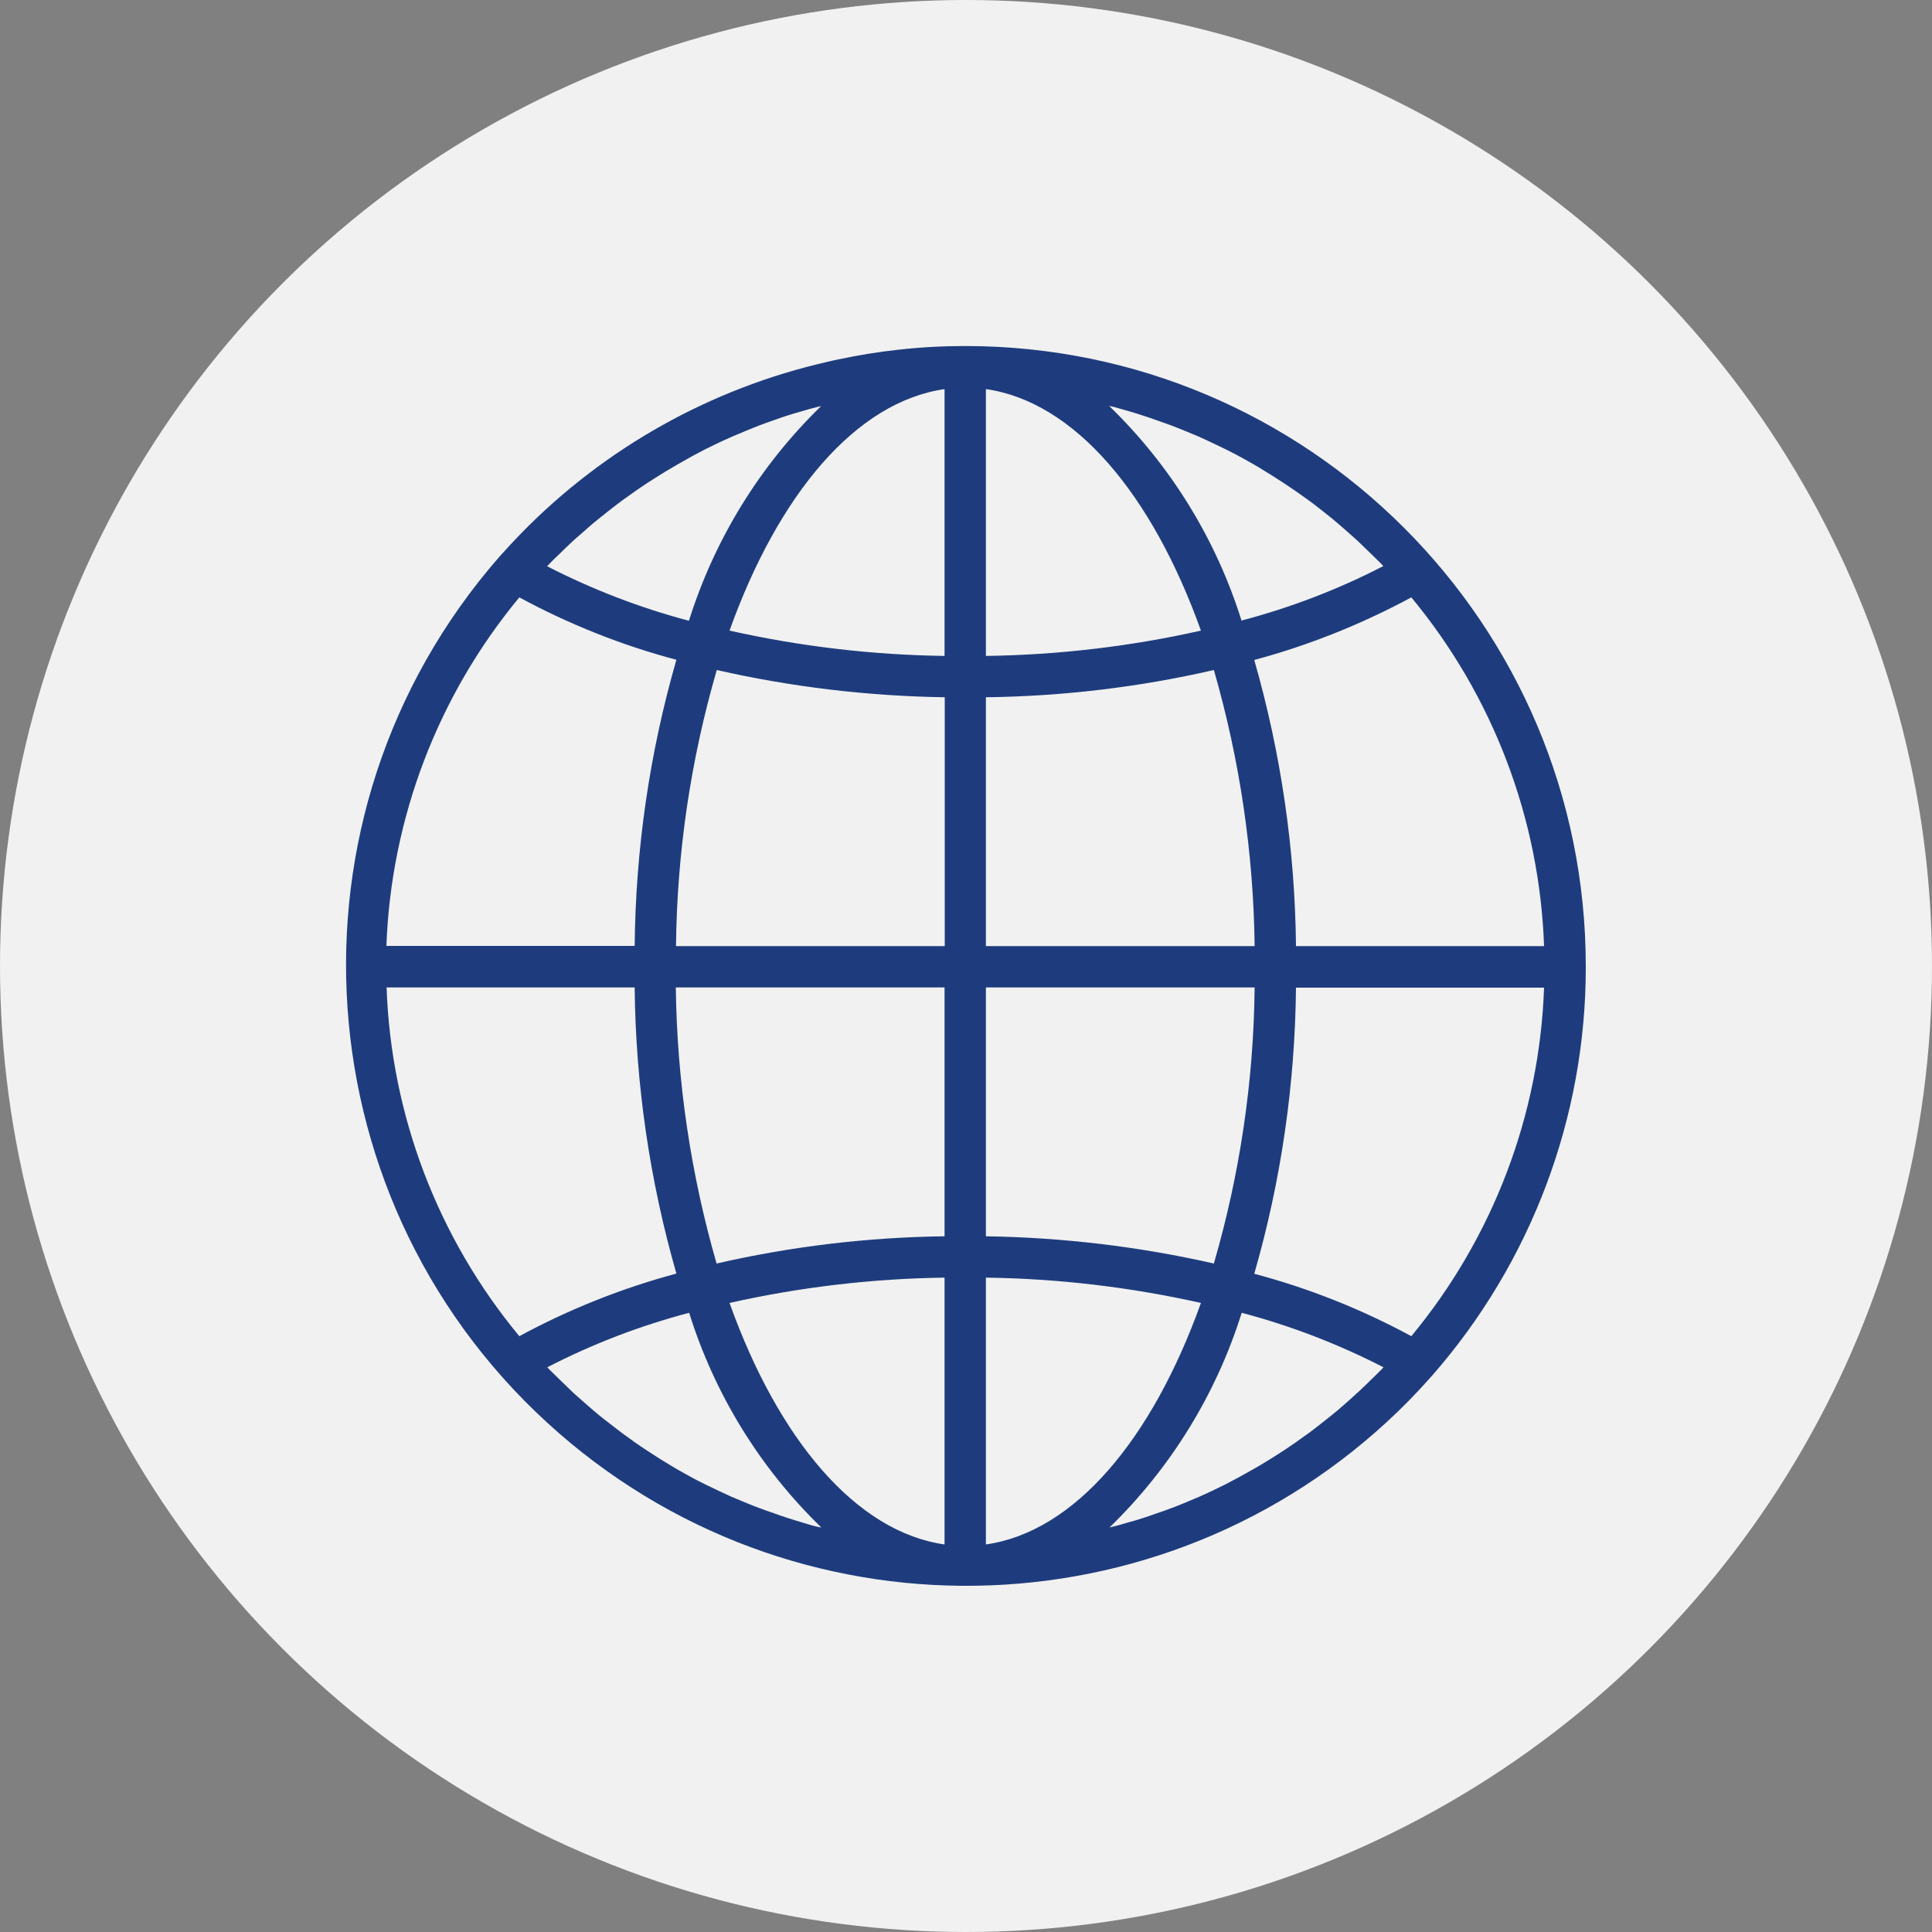
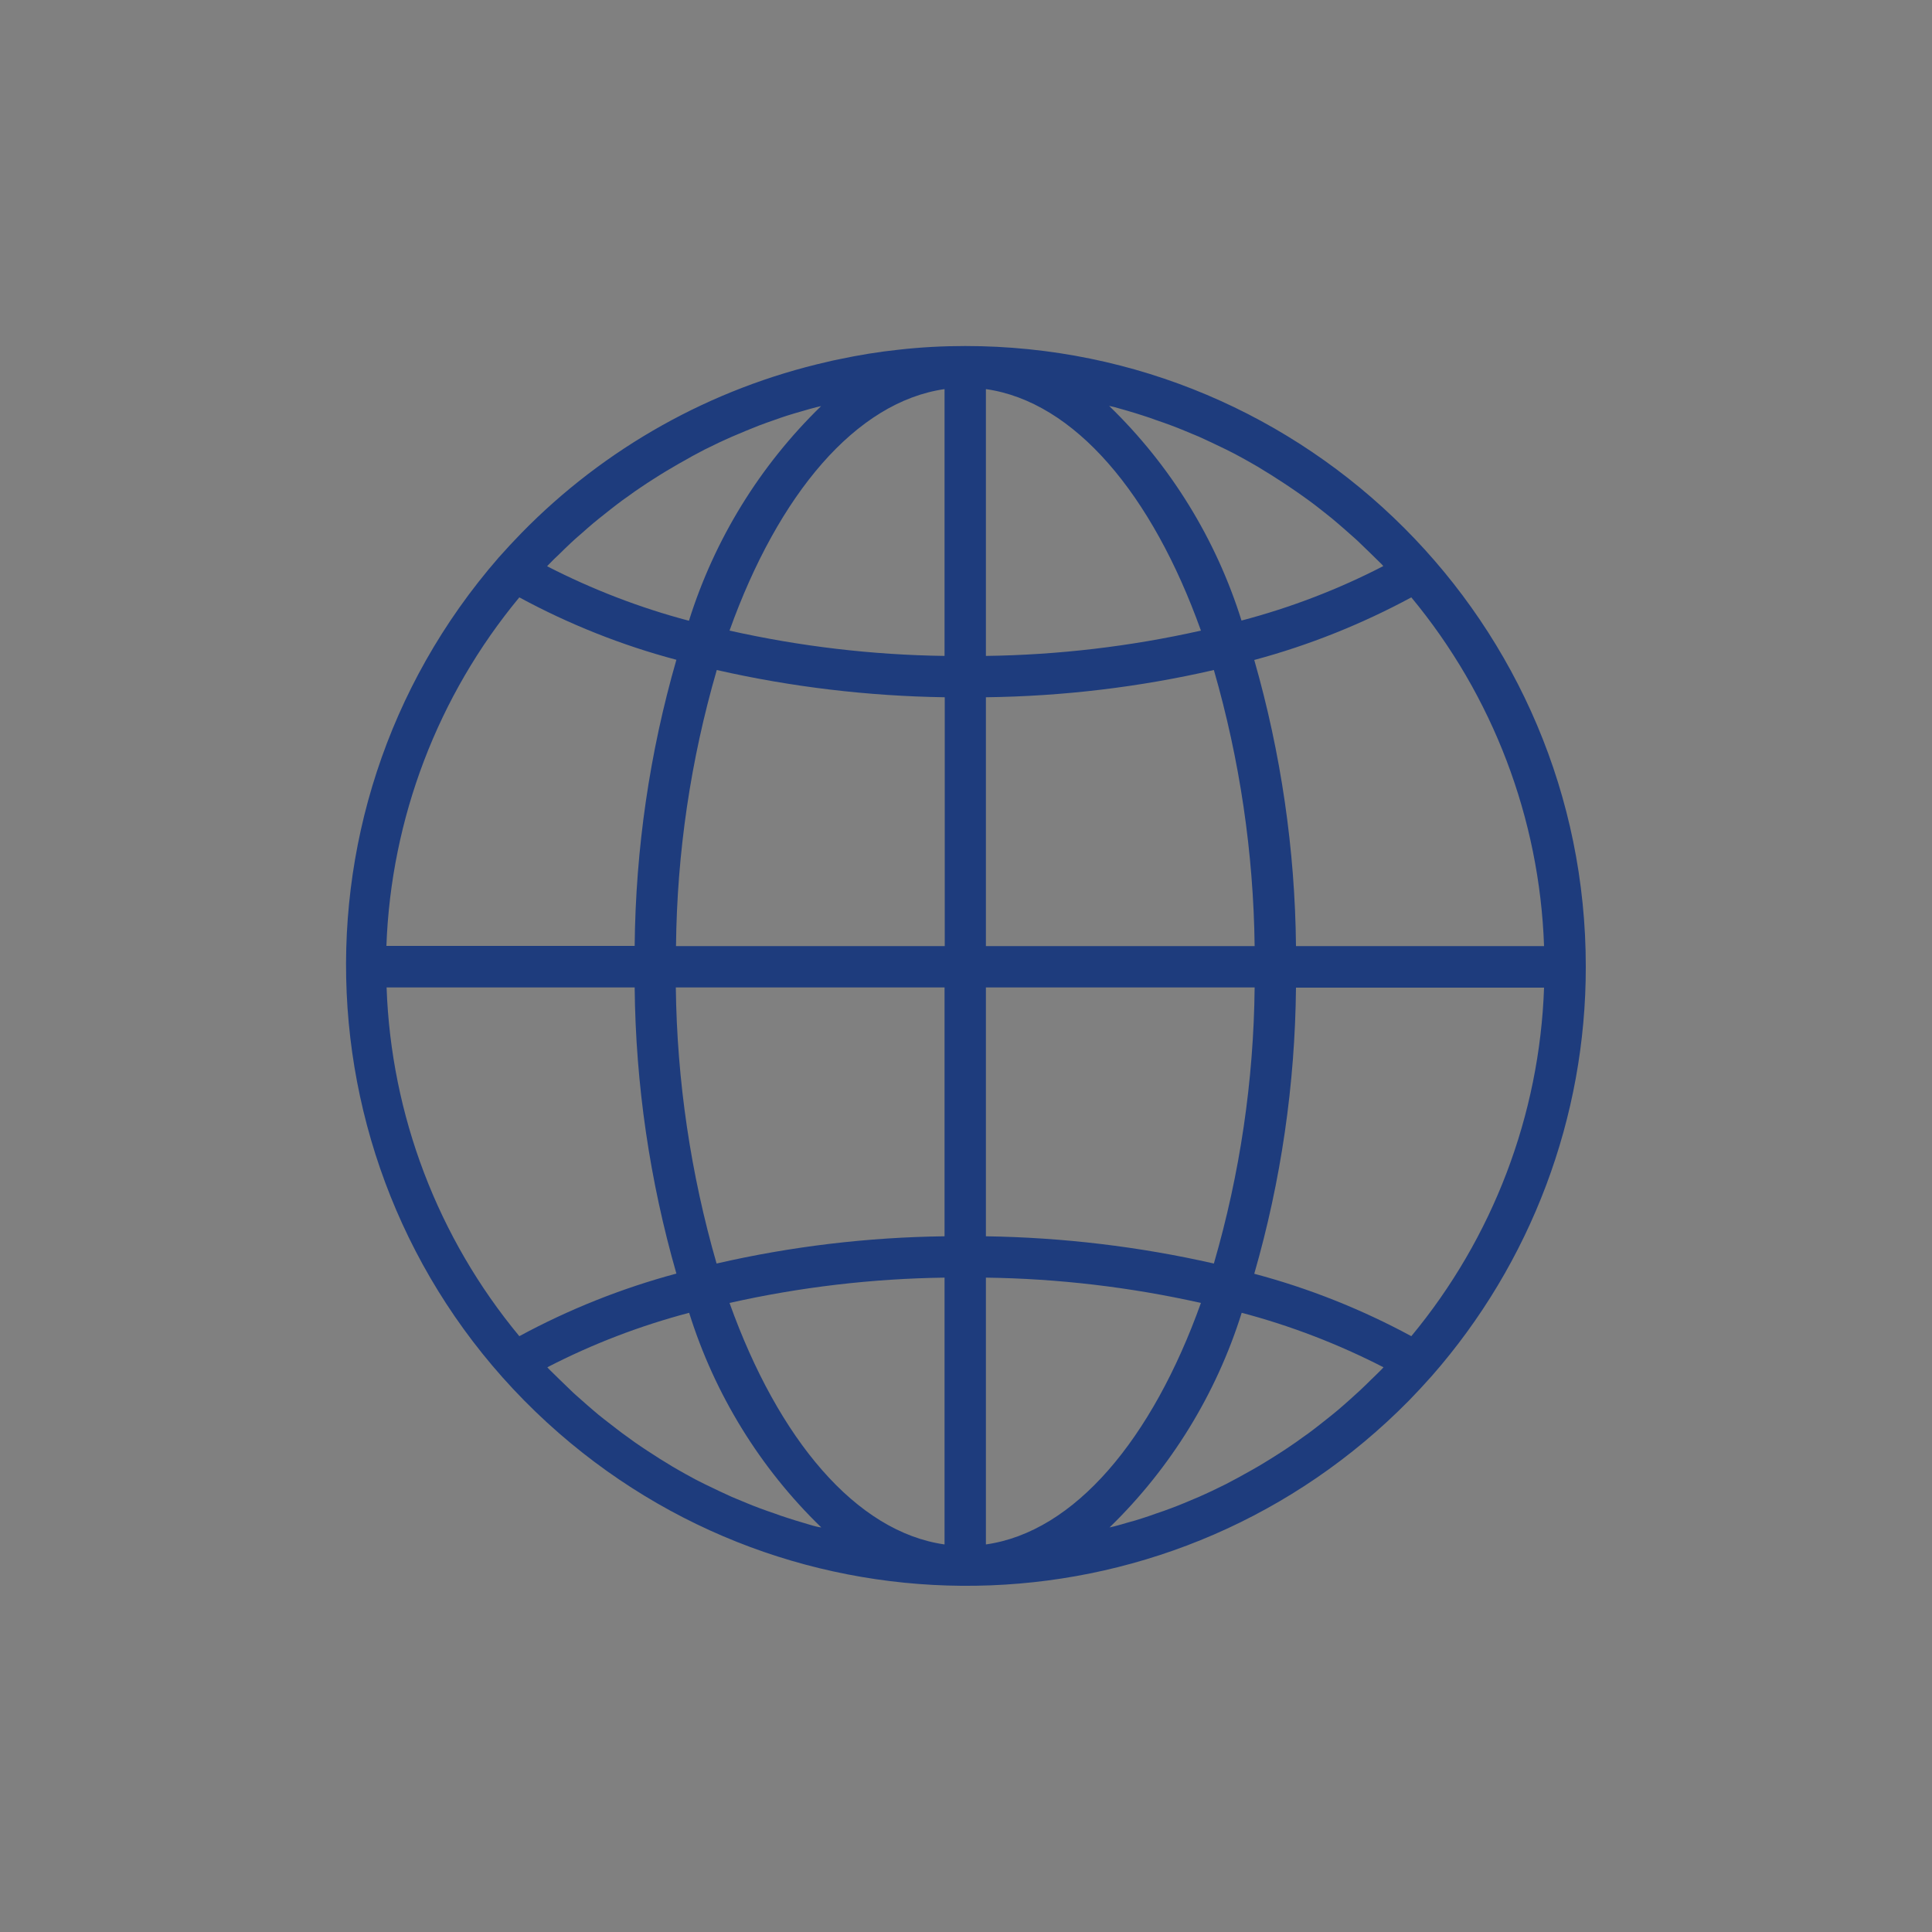
<svg xmlns="http://www.w3.org/2000/svg" version="1.1" id="Ebene_1" x="0px" y="0px" viewBox="0 0 100 100" style="enable-background:new 0 0 100 100;" xml:space="preserve">
  <rect x="0" y="0" width="100" height="100" fill="#808080" stroke="none" />
  <style type="text/css"> .st0{fill:#F1F1F1;} .st1{fill:#1D3B80;} .st2{fill:#1E3C7D;} </style>
  <g>
-     <circle class="st0" cx="50" cy="50" r="50" />
    <g>
      <g>
-         <path class="st2" d="M49.96,17.91c-1.15,0-2.3,0.06-3.44,0.19c-1.05,0.11-2.08,0.28-3.11,0.5c-0.2,0.04-0.4,0.08-0.59,0.13 c-6.02,1.37-11.52,4.45-15.83,8.86c-0.4,0.41-0.79,0.83-1.18,1.27c-11.65,13.38-10.25,33.67,3.12,45.32 c12.81,11.16,32.09,10.41,44-1.69c0.4-0.41,0.79-0.83,1.18-1.27c5.14-5.86,7.98-13.39,7.97-21.18 C82.09,32.3,67.7,17.91,49.96,17.91z M28.42,29.2c0.17-0.18,0.34-0.34,0.52-0.51c0.2-0.2,0.4-0.39,0.6-0.58 c0.18-0.17,0.36-0.33,0.55-0.49c0.21-0.18,0.41-0.37,0.62-0.54c0.19-0.16,0.38-0.31,0.57-0.46c0.21-0.17,0.43-0.34,0.65-0.51 c0.19-0.15,0.39-0.29,0.59-0.43c0.22-0.16,0.44-0.32,0.67-0.47c0.2-0.14,0.41-0.27,0.61-0.4c0.23-0.15,0.46-0.29,0.69-0.43 c0.21-0.12,0.42-0.25,0.63-0.37c0.24-0.13,0.48-0.27,0.71-0.4c0.21-0.11,0.43-0.23,0.64-0.34c0.24-0.12,0.49-0.24,0.74-0.36 c0.21-0.1,0.44-0.2,0.66-0.3c0.25-0.11,0.51-0.21,0.76-0.32c0.22-0.09,0.44-0.18,0.67-0.27c0.26-0.1,0.52-0.19,0.78-0.28 c0.22-0.08,0.45-0.16,0.67-0.23c0.27-0.09,0.54-0.16,0.81-0.24c0.23-0.07,0.45-0.13,0.68-0.19c0.09-0.02,0.17-0.04,0.26-0.06 c-3.17,3.08-5.52,6.9-6.84,11.11c-2.54-0.67-5-1.62-7.34-2.82C28.36,29.26,28.39,29.23,28.42,29.2z M26.88,30.92 c2.57,1.39,5.3,2.48,8.13,3.23c-1.39,4.82-2.11,9.8-2.16,14.81H20C20.24,42.36,22.66,36.01,26.88,30.92z M26.88,69.16 c-4.22-5.09-6.64-11.44-6.87-18.05h12.84c0.05,5.01,0.78,10,2.16,14.81C32.18,66.68,29.45,67.77,26.88,69.16z M42.24,79.01 c-0.22-0.05-0.44-0.13-0.66-0.19c-0.27-0.08-0.54-0.16-0.81-0.25c-0.23-0.07-0.45-0.15-0.67-0.23c-0.26-0.09-0.53-0.18-0.79-0.28 c-0.22-0.08-0.44-0.17-0.66-0.26c-0.26-0.11-0.51-0.21-0.77-0.32c-0.22-0.1-0.44-0.2-0.65-0.3c-0.25-0.12-0.5-0.24-0.75-0.36 c-0.21-0.11-0.43-0.21-0.64-0.33c-0.24-0.13-0.48-0.26-0.72-0.4c-0.21-0.12-0.42-0.24-0.62-0.37c-0.24-0.14-0.47-0.29-0.7-0.44 c-0.2-0.13-0.41-0.26-0.61-0.4c-0.23-0.15-0.45-0.31-0.68-0.48c-0.2-0.14-0.39-0.28-0.58-0.43c-0.22-0.17-0.44-0.34-0.66-0.51 c-0.19-0.15-0.38-0.3-0.56-0.46c-0.21-0.18-0.42-0.36-0.63-0.55c-0.18-0.16-0.37-0.32-0.54-0.49c-0.2-0.19-0.4-0.39-0.6-0.58 c-0.17-0.17-0.35-0.34-0.52-0.51c-0.03-0.03-0.06-0.07-0.09-0.1c2.34-1.21,4.8-2.15,7.34-2.82c1.32,4.22,3.67,8.04,6.84,11.11 C42.41,79.05,42.32,79.03,42.24,79.01z M48.89,79.94c-4.58-0.65-8.6-5.43-11.13-12.5c3.65-0.82,7.38-1.26,11.13-1.31L48.89,79.94 L48.89,79.94z M48.89,63.99c-3.97,0.05-7.93,0.52-11.8,1.41c-1.34-4.65-2.05-9.45-2.11-14.29h13.91V63.99L48.89,63.99z M48.89,48.97H34.99c0.05-4.84,0.76-9.64,2.11-14.29c3.87,0.88,7.83,1.35,11.8,1.41V48.97z M48.89,33.95 c-3.74-0.05-7.47-0.49-11.13-1.31c2.53-7.06,6.54-11.84,11.13-12.5L48.89,33.95L48.89,33.95z M73.05,30.92 c4.22,5.09,6.64,11.44,6.87,18.05H67.08c-0.05-5.01-0.78-10-2.16-14.81C67.75,33.4,70.47,32.31,73.05,30.92z M57.68,21.07 c0.22,0.06,0.45,0.13,0.67,0.19c0.27,0.08,0.54,0.16,0.81,0.25c0.23,0.07,0.45,0.15,0.67,0.23c0.26,0.09,0.53,0.18,0.79,0.28 c0.22,0.08,0.44,0.17,0.66,0.26c0.26,0.11,0.51,0.21,0.77,0.32c0.22,0.1,0.44,0.2,0.65,0.3c0.25,0.12,0.5,0.24,0.75,0.36 c0.21,0.11,0.43,0.21,0.64,0.33c0.24,0.13,0.48,0.26,0.72,0.4c0.21,0.12,0.42,0.24,0.62,0.37c0.24,0.14,0.47,0.29,0.7,0.44 c0.2,0.13,0.41,0.26,0.61,0.4c0.23,0.15,0.45,0.31,0.68,0.47c0.2,0.14,0.39,0.28,0.59,0.43c0.22,0.17,0.44,0.34,0.65,0.51 c0.19,0.15,0.38,0.3,0.56,0.46c0.21,0.18,0.42,0.36,0.63,0.55c0.18,0.16,0.37,0.32,0.54,0.49c0.2,0.19,0.4,0.39,0.6,0.58 c0.17,0.17,0.35,0.34,0.52,0.51c0.03,0.03,0.06,0.07,0.09,0.1c-2.34,1.21-4.8,2.15-7.34,2.82c-1.32-4.22-3.68-8.04-6.85-11.11 C57.51,21.03,57.59,21.05,57.68,21.07z M51.03,20.14c4.58,0.65,8.6,5.43,11.13,12.5c-3.65,0.82-7.38,1.26-11.13,1.31V20.14 L51.03,20.14z M51.03,36.09c3.97-0.05,7.93-0.52,11.8-1.41c1.34,4.65,2.05,9.45,2.11,14.29H51.03V36.09z M51.03,51.11h13.91 c-0.05,4.84-0.76,9.64-2.11,14.29l0,0c-3.87-0.88-7.83-1.35-11.8-1.41V51.11z M51.03,79.94V66.13c3.74,0.05,7.47,0.49,11.13,1.31 C59.63,74.5,55.62,79.29,51.03,79.94z M71.51,70.88c-0.17,0.17-0.34,0.34-0.52,0.51c-0.2,0.2-0.4,0.39-0.6,0.58 c-0.18,0.17-0.36,0.32-0.54,0.49c-0.21,0.18-0.41,0.37-0.63,0.55c-0.19,0.16-0.38,0.31-0.57,0.46c-0.21,0.17-0.43,0.34-0.65,0.51 c-0.19,0.15-0.39,0.29-0.59,0.43c-0.22,0.16-0.44,0.32-0.67,0.47c-0.2,0.14-0.41,0.27-0.61,0.4c-0.23,0.15-0.46,0.29-0.69,0.43 c-0.21,0.13-0.42,0.25-0.63,0.37c-0.24,0.13-0.48,0.27-0.72,0.4c-0.21,0.11-0.43,0.23-0.64,0.34c-0.24,0.12-0.49,0.24-0.74,0.36 c-0.21,0.1-0.44,0.2-0.66,0.3c-0.25,0.11-0.51,0.21-0.76,0.32c-0.22,0.09-0.44,0.18-0.66,0.26c-0.26,0.1-0.52,0.19-0.79,0.28 c-0.22,0.08-0.45,0.16-0.67,0.23c-0.27,0.09-0.54,0.17-0.81,0.24c-0.22,0.07-0.45,0.13-0.67,0.19c-0.09,0.02-0.17,0.04-0.26,0.06 c3.17-3.08,5.52-6.9,6.84-11.11c2.54,0.67,5,1.62,7.34,2.82C71.57,70.81,71.54,70.85,71.51,70.88z M73.05,69.16 c-2.57-1.39-5.3-2.48-8.13-3.23c1.39-4.82,2.11-9.8,2.16-14.81h12.84C79.69,57.72,77.27,64.07,73.05,69.16z" />
+         <path class="st2" d="M49.96,17.91c-1.15,0-2.3,0.06-3.44,0.19c-1.05,0.11-2.08,0.28-3.11,0.5c-0.2,0.04-0.4,0.08-0.59,0.13 c-6.02,1.37-11.52,4.45-15.83,8.86c-0.4,0.41-0.79,0.83-1.18,1.27c-11.65,13.38-10.25,33.67,3.12,45.32 c12.81,11.16,32.09,10.41,44-1.69c0.4-0.41,0.79-0.83,1.18-1.27c5.14-5.86,7.98-13.39,7.97-21.18 C82.09,32.3,67.7,17.91,49.96,17.91z M28.42,29.2c0.17-0.18,0.34-0.34,0.52-0.51c0.2-0.2,0.4-0.39,0.6-0.58 c0.18-0.17,0.36-0.33,0.55-0.49c0.21-0.18,0.41-0.37,0.62-0.54c0.19-0.16,0.38-0.31,0.57-0.46c0.21-0.17,0.43-0.34,0.65-0.51 c0.19-0.15,0.39-0.29,0.59-0.43c0.22-0.16,0.44-0.32,0.67-0.47c0.2-0.14,0.41-0.27,0.61-0.4c0.23-0.15,0.46-0.29,0.69-0.43 c0.21-0.12,0.42-0.25,0.63-0.37c0.24-0.13,0.48-0.27,0.71-0.4c0.21-0.11,0.43-0.23,0.64-0.34c0.24-0.12,0.49-0.24,0.74-0.36 c0.21-0.1,0.44-0.2,0.66-0.3c0.25-0.11,0.51-0.21,0.76-0.32c0.22-0.09,0.44-0.18,0.67-0.27c0.26-0.1,0.52-0.19,0.78-0.28 c0.22-0.08,0.45-0.16,0.67-0.23c0.27-0.09,0.54-0.16,0.81-0.24c0.23-0.07,0.45-0.13,0.68-0.19c0.09-0.02,0.17-0.04,0.26-0.06 c-3.17,3.08-5.52,6.9-6.84,11.11c-2.54-0.67-5-1.62-7.34-2.82C28.36,29.26,28.39,29.23,28.42,29.2z M26.88,30.92 c2.57,1.39,5.3,2.48,8.13,3.23c-1.39,4.82-2.11,9.8-2.16,14.81H20C20.24,42.36,22.66,36.01,26.88,30.92z M26.88,69.16 c-4.22-5.09-6.64-11.44-6.87-18.05h12.84c0.05,5.01,0.78,10,2.16,14.81C32.18,66.68,29.45,67.77,26.88,69.16z M42.24,79.01 c-0.22-0.05-0.44-0.13-0.66-0.19c-0.27-0.08-0.54-0.16-0.81-0.25c-0.23-0.07-0.45-0.15-0.67-0.23c-0.26-0.09-0.53-0.18-0.79-0.28 c-0.22-0.08-0.44-0.17-0.66-0.26c-0.26-0.11-0.51-0.21-0.77-0.32c-0.22-0.1-0.44-0.2-0.65-0.3c-0.25-0.12-0.5-0.24-0.75-0.36 c-0.21-0.11-0.43-0.21-0.64-0.33c-0.24-0.13-0.48-0.26-0.72-0.4c-0.21-0.12-0.42-0.24-0.62-0.37c-0.24-0.14-0.47-0.29-0.7-0.44 c-0.2-0.13-0.41-0.26-0.61-0.4c-0.23-0.15-0.45-0.31-0.68-0.48c-0.2-0.14-0.39-0.28-0.58-0.43c-0.22-0.17-0.44-0.34-0.66-0.51 c-0.19-0.15-0.38-0.3-0.56-0.46c-0.21-0.18-0.42-0.36-0.63-0.55c-0.18-0.16-0.37-0.32-0.54-0.49c-0.2-0.19-0.4-0.39-0.6-0.58 c-0.17-0.17-0.35-0.34-0.52-0.51c-0.03-0.03-0.06-0.07-0.09-0.1c2.34-1.21,4.8-2.15,7.34-2.82c1.32,4.22,3.67,8.04,6.84,11.11 C42.41,79.05,42.32,79.03,42.24,79.01z M48.89,79.94c-4.58-0.65-8.6-5.43-11.13-12.5c3.65-0.82,7.38-1.26,11.13-1.31L48.89,79.94z M48.89,63.99c-3.97,0.05-7.93,0.52-11.8,1.41c-1.34-4.65-2.05-9.45-2.11-14.29h13.91V63.99L48.89,63.99z M48.89,48.97H34.99c0.05-4.84,0.76-9.64,2.11-14.29c3.87,0.88,7.83,1.35,11.8,1.41V48.97z M48.89,33.95 c-3.74-0.05-7.47-0.49-11.13-1.31c2.53-7.06,6.54-11.84,11.13-12.5L48.89,33.95L48.89,33.95z M73.05,30.92 c4.22,5.09,6.64,11.44,6.87,18.05H67.08c-0.05-5.01-0.78-10-2.16-14.81C67.75,33.4,70.47,32.31,73.05,30.92z M57.68,21.07 c0.22,0.06,0.45,0.13,0.67,0.19c0.27,0.08,0.54,0.16,0.81,0.25c0.23,0.07,0.45,0.15,0.67,0.23c0.26,0.09,0.53,0.18,0.79,0.28 c0.22,0.08,0.44,0.17,0.66,0.26c0.26,0.11,0.51,0.21,0.77,0.32c0.22,0.1,0.44,0.2,0.65,0.3c0.25,0.12,0.5,0.24,0.75,0.36 c0.21,0.11,0.43,0.21,0.64,0.33c0.24,0.13,0.48,0.26,0.72,0.4c0.21,0.12,0.42,0.24,0.62,0.37c0.24,0.14,0.47,0.29,0.7,0.44 c0.2,0.13,0.41,0.26,0.61,0.4c0.23,0.15,0.45,0.31,0.68,0.47c0.2,0.14,0.39,0.28,0.59,0.43c0.22,0.17,0.44,0.34,0.65,0.51 c0.19,0.15,0.38,0.3,0.56,0.46c0.21,0.18,0.42,0.36,0.63,0.55c0.18,0.16,0.37,0.32,0.54,0.49c0.2,0.19,0.4,0.39,0.6,0.58 c0.17,0.17,0.35,0.34,0.52,0.51c0.03,0.03,0.06,0.07,0.09,0.1c-2.34,1.21-4.8,2.15-7.34,2.82c-1.32-4.22-3.68-8.04-6.85-11.11 C57.51,21.03,57.59,21.05,57.68,21.07z M51.03,20.14c4.58,0.65,8.6,5.43,11.13,12.5c-3.65,0.82-7.38,1.26-11.13,1.31V20.14 L51.03,20.14z M51.03,36.09c3.97-0.05,7.93-0.52,11.8-1.41c1.34,4.65,2.05,9.45,2.11,14.29H51.03V36.09z M51.03,51.11h13.91 c-0.05,4.84-0.76,9.64-2.11,14.29l0,0c-3.87-0.88-7.83-1.35-11.8-1.41V51.11z M51.03,79.94V66.13c3.74,0.05,7.47,0.49,11.13,1.31 C59.63,74.5,55.62,79.29,51.03,79.94z M71.51,70.88c-0.17,0.17-0.34,0.34-0.52,0.51c-0.2,0.2-0.4,0.39-0.6,0.58 c-0.18,0.17-0.36,0.32-0.54,0.49c-0.21,0.18-0.41,0.37-0.63,0.55c-0.19,0.16-0.38,0.31-0.57,0.46c-0.21,0.17-0.43,0.34-0.65,0.51 c-0.19,0.15-0.39,0.29-0.59,0.43c-0.22,0.16-0.44,0.32-0.67,0.47c-0.2,0.14-0.41,0.27-0.61,0.4c-0.23,0.15-0.46,0.29-0.69,0.43 c-0.21,0.13-0.42,0.25-0.63,0.37c-0.24,0.13-0.48,0.27-0.72,0.4c-0.21,0.11-0.43,0.23-0.64,0.34c-0.24,0.12-0.49,0.24-0.74,0.36 c-0.21,0.1-0.44,0.2-0.66,0.3c-0.25,0.11-0.51,0.21-0.76,0.32c-0.22,0.09-0.44,0.18-0.66,0.26c-0.26,0.1-0.52,0.19-0.79,0.28 c-0.22,0.08-0.45,0.16-0.67,0.23c-0.27,0.09-0.54,0.17-0.81,0.24c-0.22,0.07-0.45,0.13-0.67,0.19c-0.09,0.02-0.17,0.04-0.26,0.06 c3.17-3.08,5.52-6.9,6.84-11.11c2.54,0.67,5,1.62,7.34,2.82C71.57,70.81,71.54,70.85,71.51,70.88z M73.05,69.16 c-2.57-1.39-5.3-2.48-8.13-3.23c1.39-4.82,2.11-9.8,2.16-14.81h12.84C79.69,57.72,77.27,64.07,73.05,69.16z" />
      </g>
    </g>
  </g>
</svg>